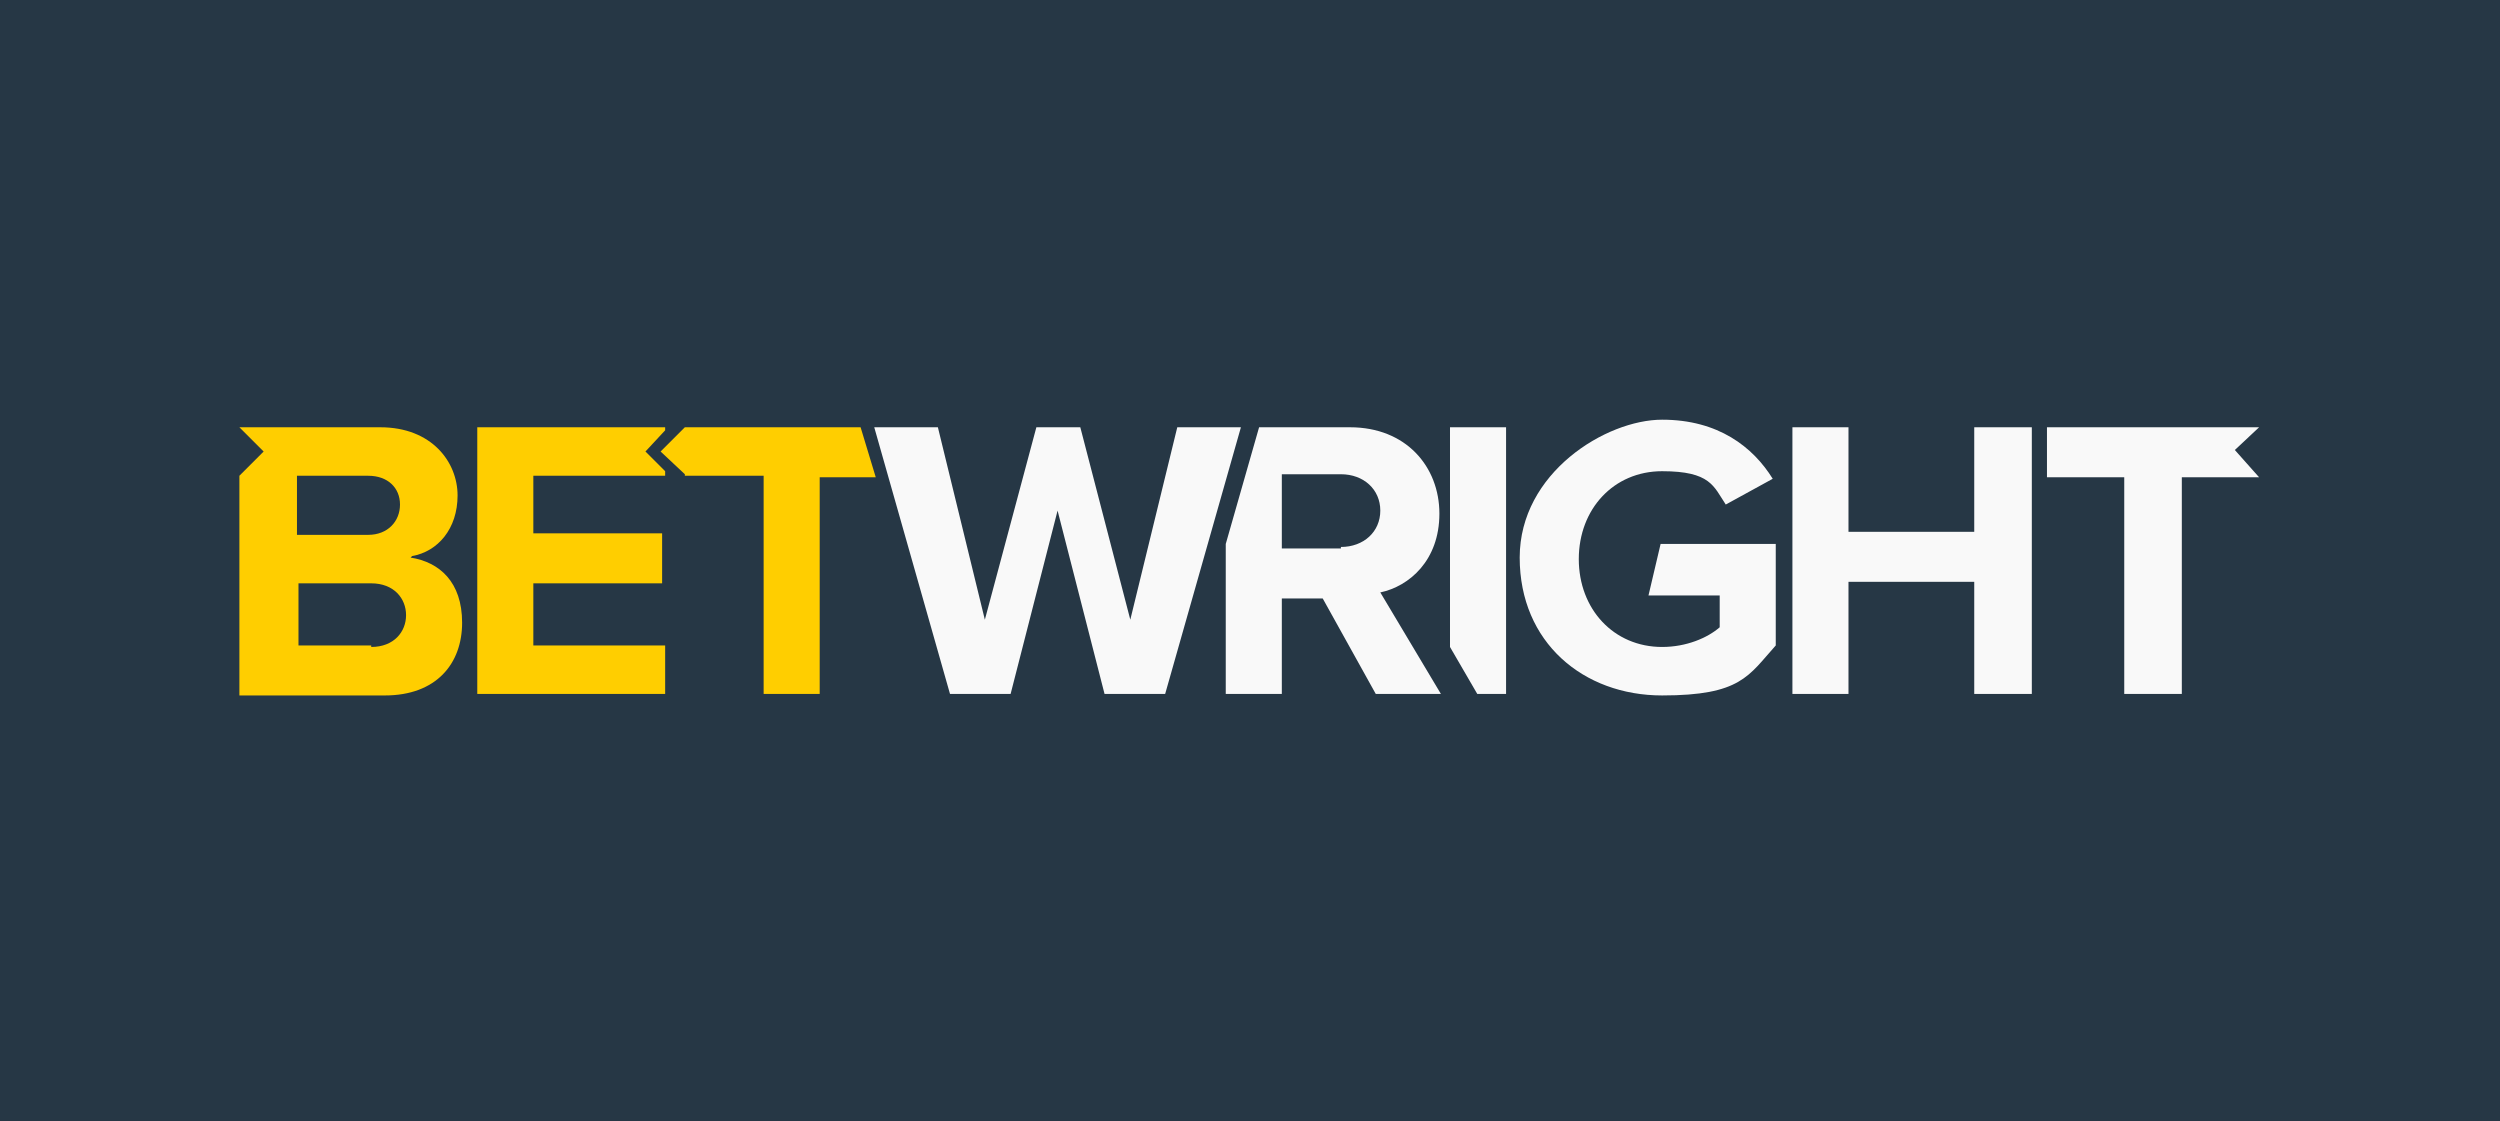
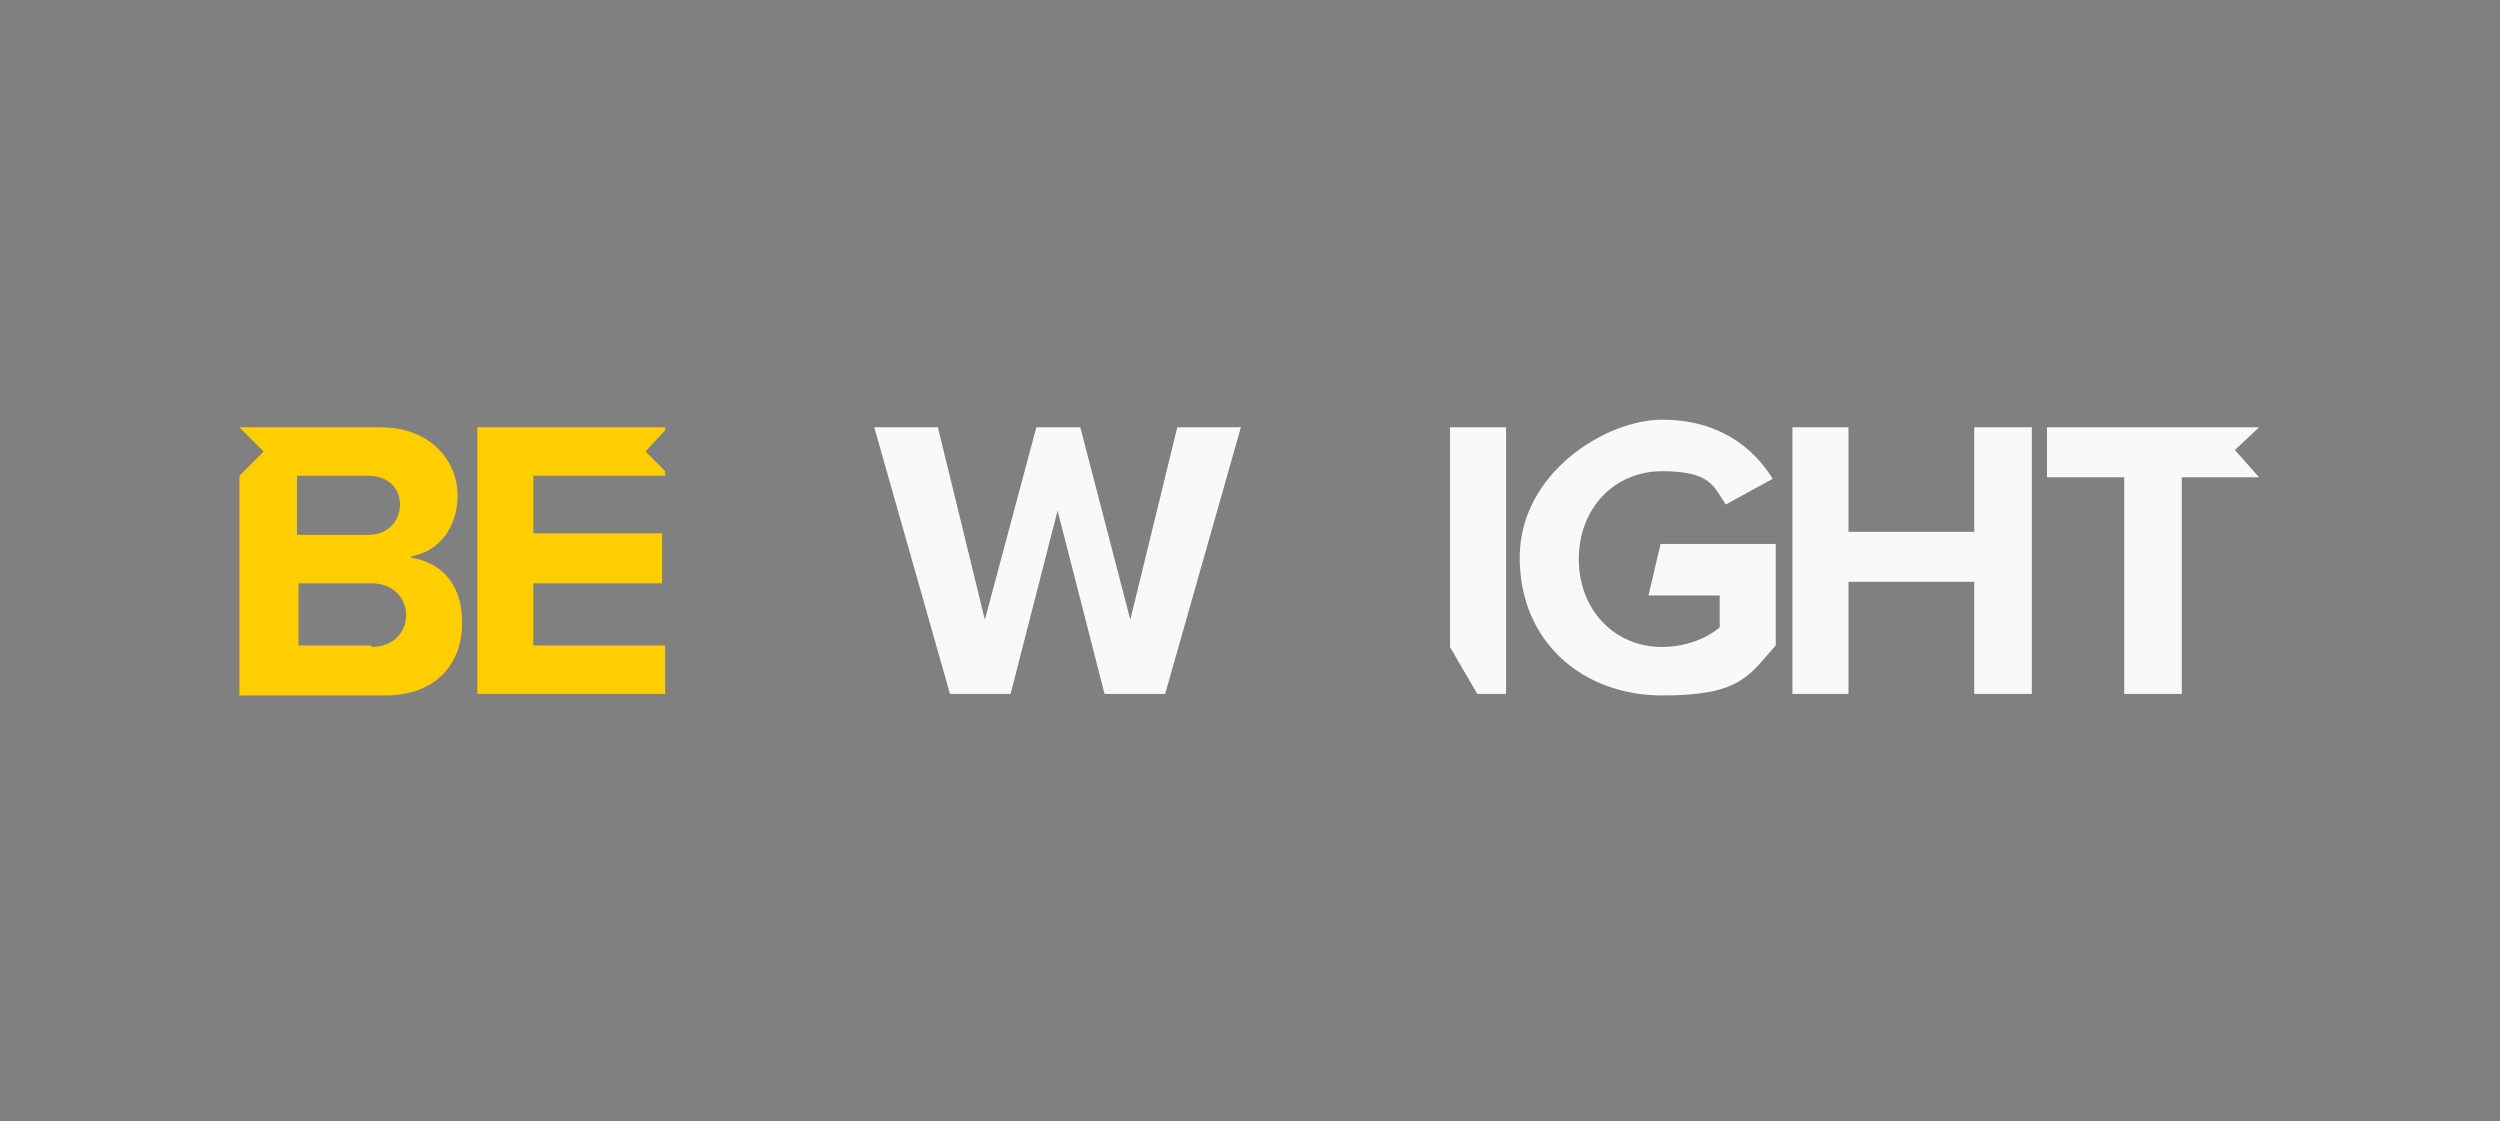
<svg xmlns="http://www.w3.org/2000/svg" id="Layer_1" preserveAspectRatio="xMinYMin" x="0px" y="0px" width="165" height="74" viewBox="0 0 165 74" style="enable-background:new 0 0 165 74;" xml:space="preserve">
  <rect x="0" y="0" width="165" height="74" fill="#808080" stroke="none" />
  <style type="text/css" />
  <svg x="0px" y="0px" width="165" height="74" class="bksvg-755" preserveAspectRatio="xMinYMin" viewBox="0 0 165 74">
    <defs>
      <style>      .st_755_0 {        fill: #263745;      }      .st_755_1 {        fill: #f9f9f9;      }      .st_755_2 {        fill: #ffce00;      }    </style>
    </defs>
-     <rect class="st_755_0" y="0" width="165" height="74" />
    <g id="Layer_1-2">
      <g>
        <path class="st_755_1" d="M71.3,28.2l3.3,12.7,3.1-12.7h4.2l-5,17.6h-4l-3.1-12.1-3.1,12.1h-4l-5-17.6h4.2l3.1,12.7,3.4-12.7" />
-         <path class="st_755_1" d="M91.1,39.1c1.9-.4,3.9-2.1,3.9-5.2s-2.2-5.7-5.9-5.7h-6l-2.2,7.7v9.9h3.7v-6.3h2.7l3.5,6.3h4.3l-4-6.7h0ZM88.5,36.2h-3.9v-4.9h3.9c1.5,0,2.6,1,2.6,2.4s-1.1,2.4-2.6,2.4Z" />
        <polygon class="st_755_1" points="95.7 28.2 95.7 42.7 97.5 45.8 99.4 45.8 99.4 28.2 95.7 28.2" />
        <path class="st_755_1" d="M108.8,39.3h4.7v2.1c-.8.7-2.2,1.3-3.8,1.3-3.2,0-5.5-2.5-5.5-5.8s2.3-5.8,5.5-5.8,3.4,1,4.2,2.2l3.1-1.7c-1.3-2.1-3.6-3.9-7.3-3.9s-9.4,3.5-9.4,9.1,4.2,9.1,9.4,9.1,5.7-1.3,7.5-3.3v-6.7h-7.6" />
        <path class="st_755_1" d="M130.3,38.4h-8.3v7.4h-3.7v-17.6h3.7v6.9h8.3v-6.9h3.8v17.6h-3.8v-7.4h0Z" />
        <g>
-           <polygon class="st_755_1" points="149.1 28.2 149.1 28.2 149.1 28.2 149.1 28.2" />
          <polygon class="st_755_1" points="149.1 28.2 135.1 28.2 135.1 31.5 140.2 31.5 140.2 45.8 144 45.8 144 31.5 149.1 31.5 147.5 29.7 149.1 28.2" />
        </g>
-         <polygon class="st_755_2" points="57.8 31.5 54.1 31.5 54.1 45.8 50.4 45.8 50.4 31.4 45.2 31.4 45.2 31.3 43.6 29.8 45.2 28.2 45.2 28.2 56.8 28.2 57.8 31.5" />
        <polygon class="st_755_2" points="43.9 31.4 43.9 31.1 42.6 29.8 43.9 28.4 43.9 28.2 31.5 28.2 31.5 45.8 43.9 45.8 43.9 42.6 35.2 42.6 35.2 38.5 43.7 38.5 43.7 35.2 35.2 35.2 35.2 31.4 43.9 31.4" />
        <path class="st_755_2" d="M27.2,36.7c1.7-.3,3-1.8,3-4s-1.7-4.5-5.1-4.5h-9.3s1.6,1.6,1.6,1.6l-1.6,1.6v14.5h9.6c3.4,0,5.1-2.1,5.1-4.8s-1.5-4-3.4-4.3h0ZM19.6,31.4h4.7c1.3,0,2.1.8,2.1,1.9s-.8,2-2.1,2h-4.7v-3.9h0ZM24.5,42.6h-4.8v-4.1h4.8c1.5,0,2.3,1,2.3,2.1s-.8,2.1-2.3,2.1Z" />
      </g>
    </g>
  </svg>
</svg>